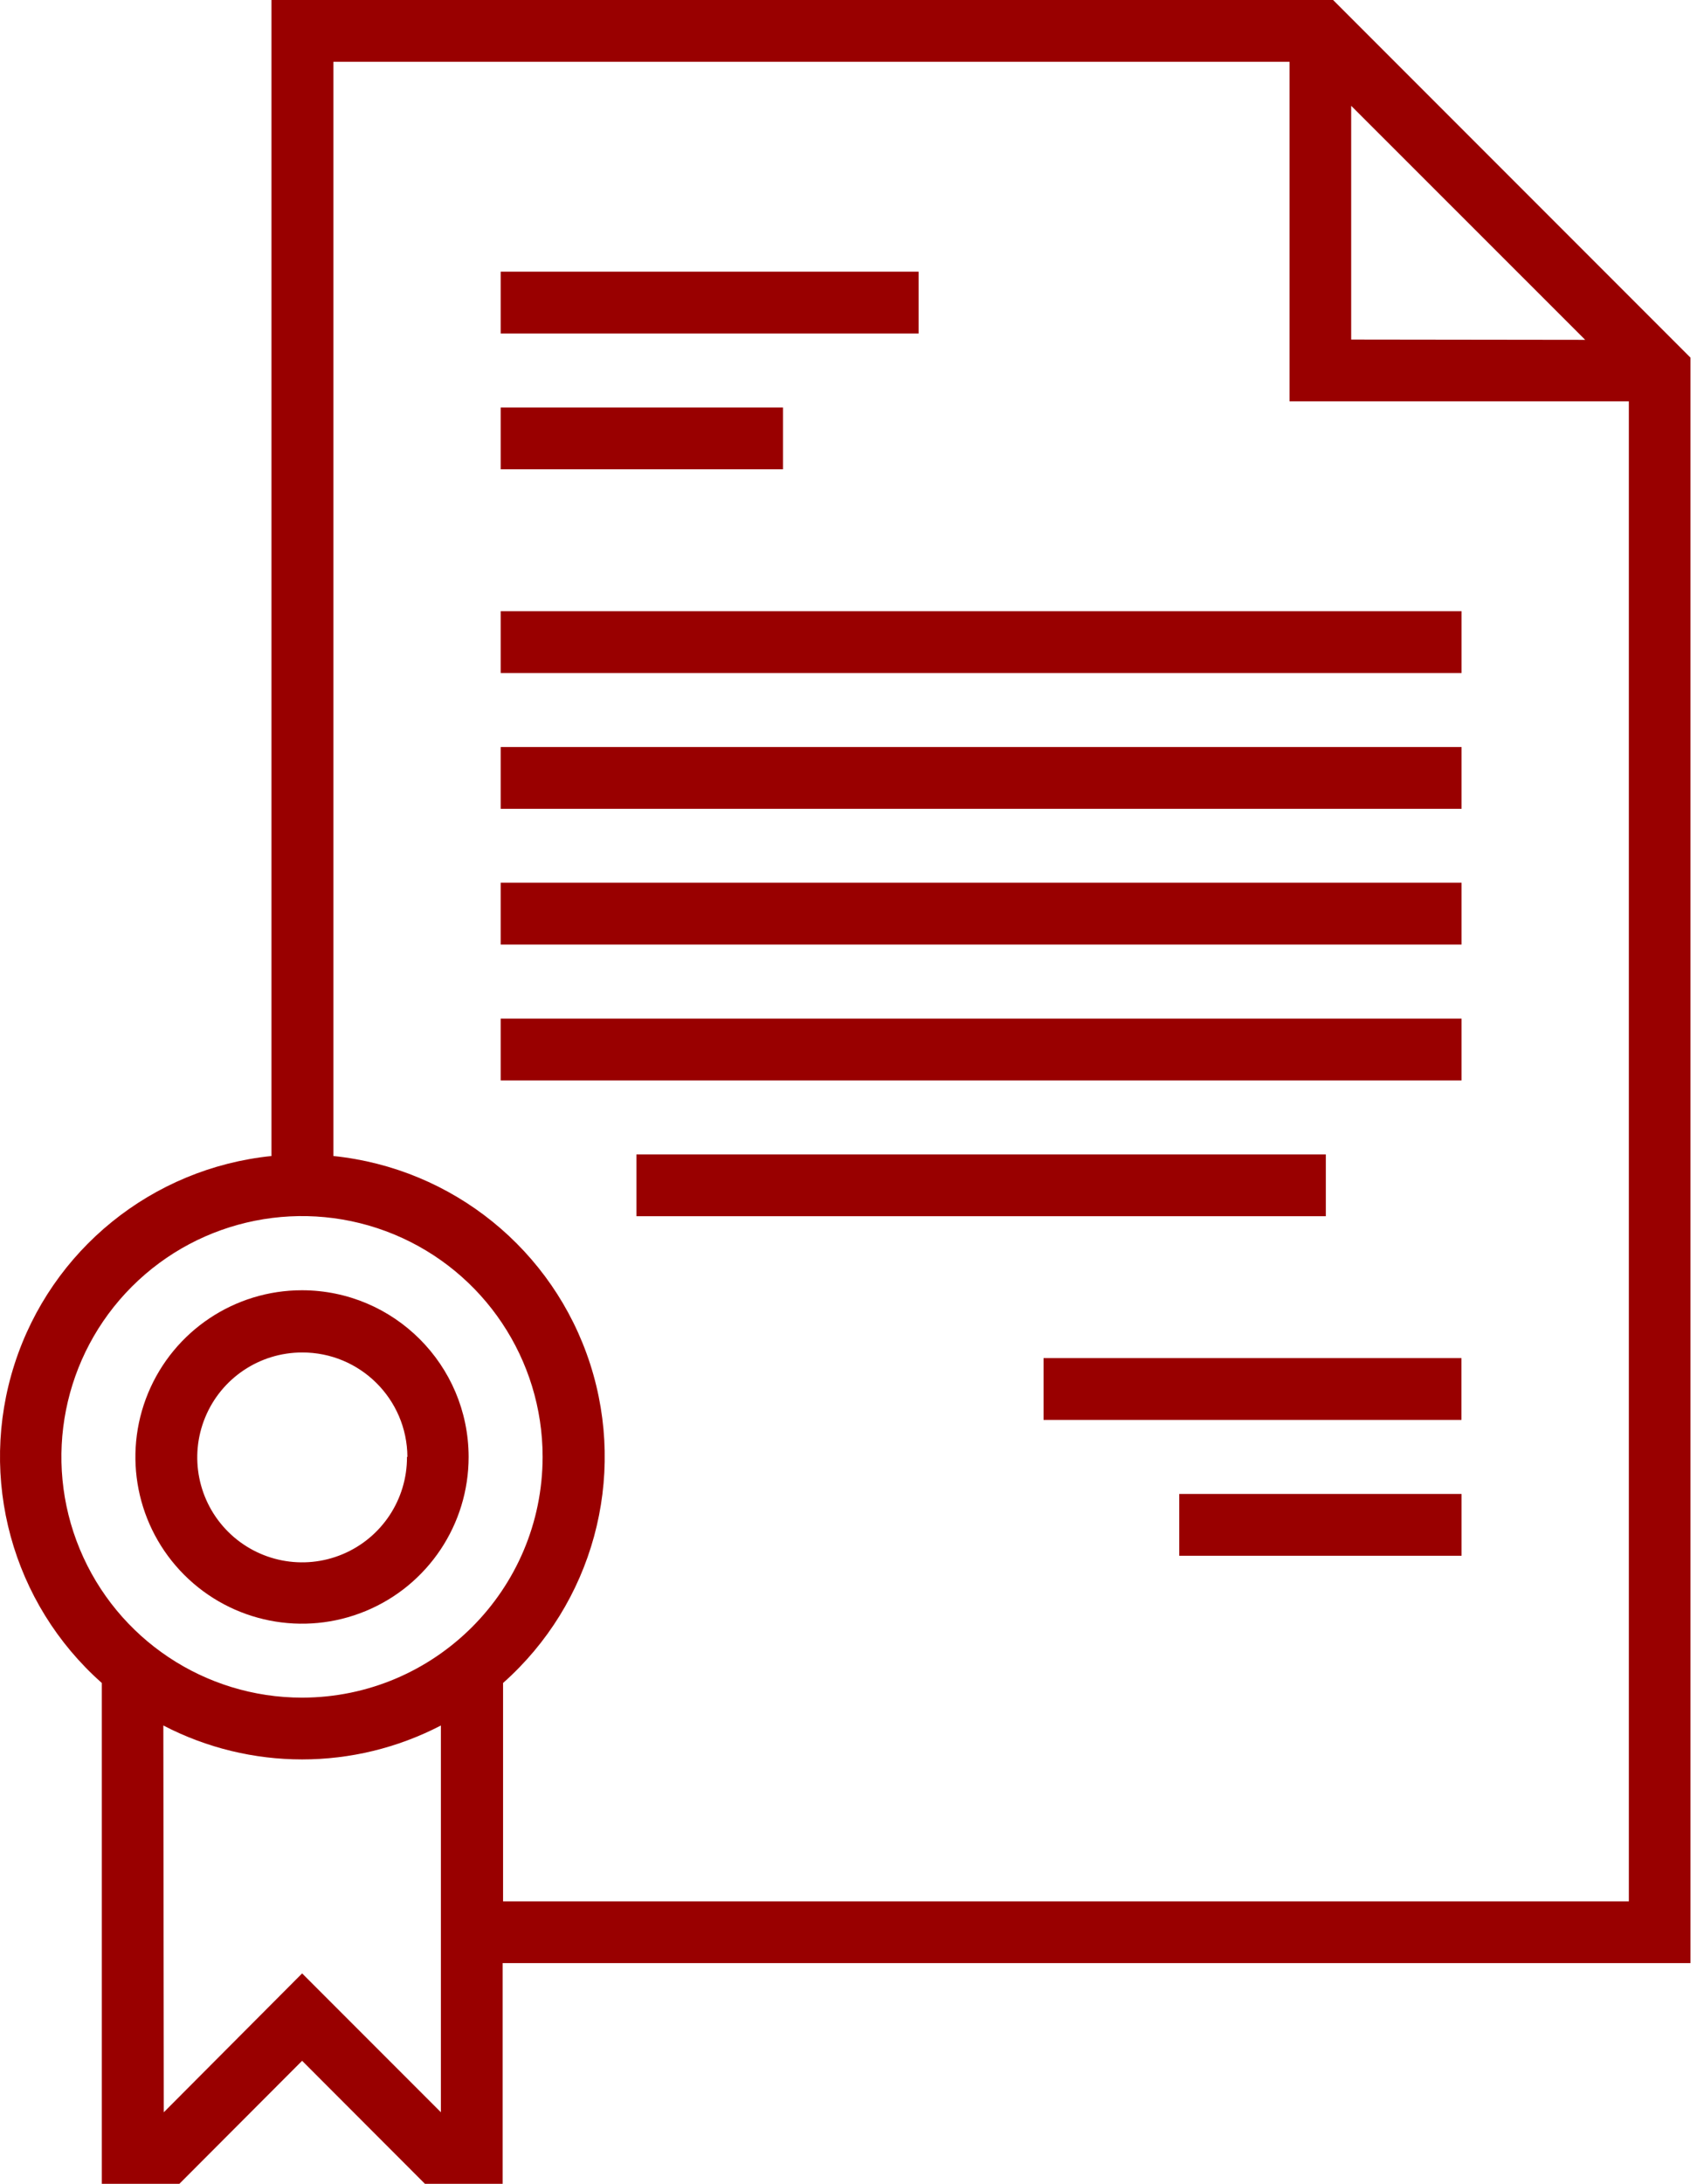
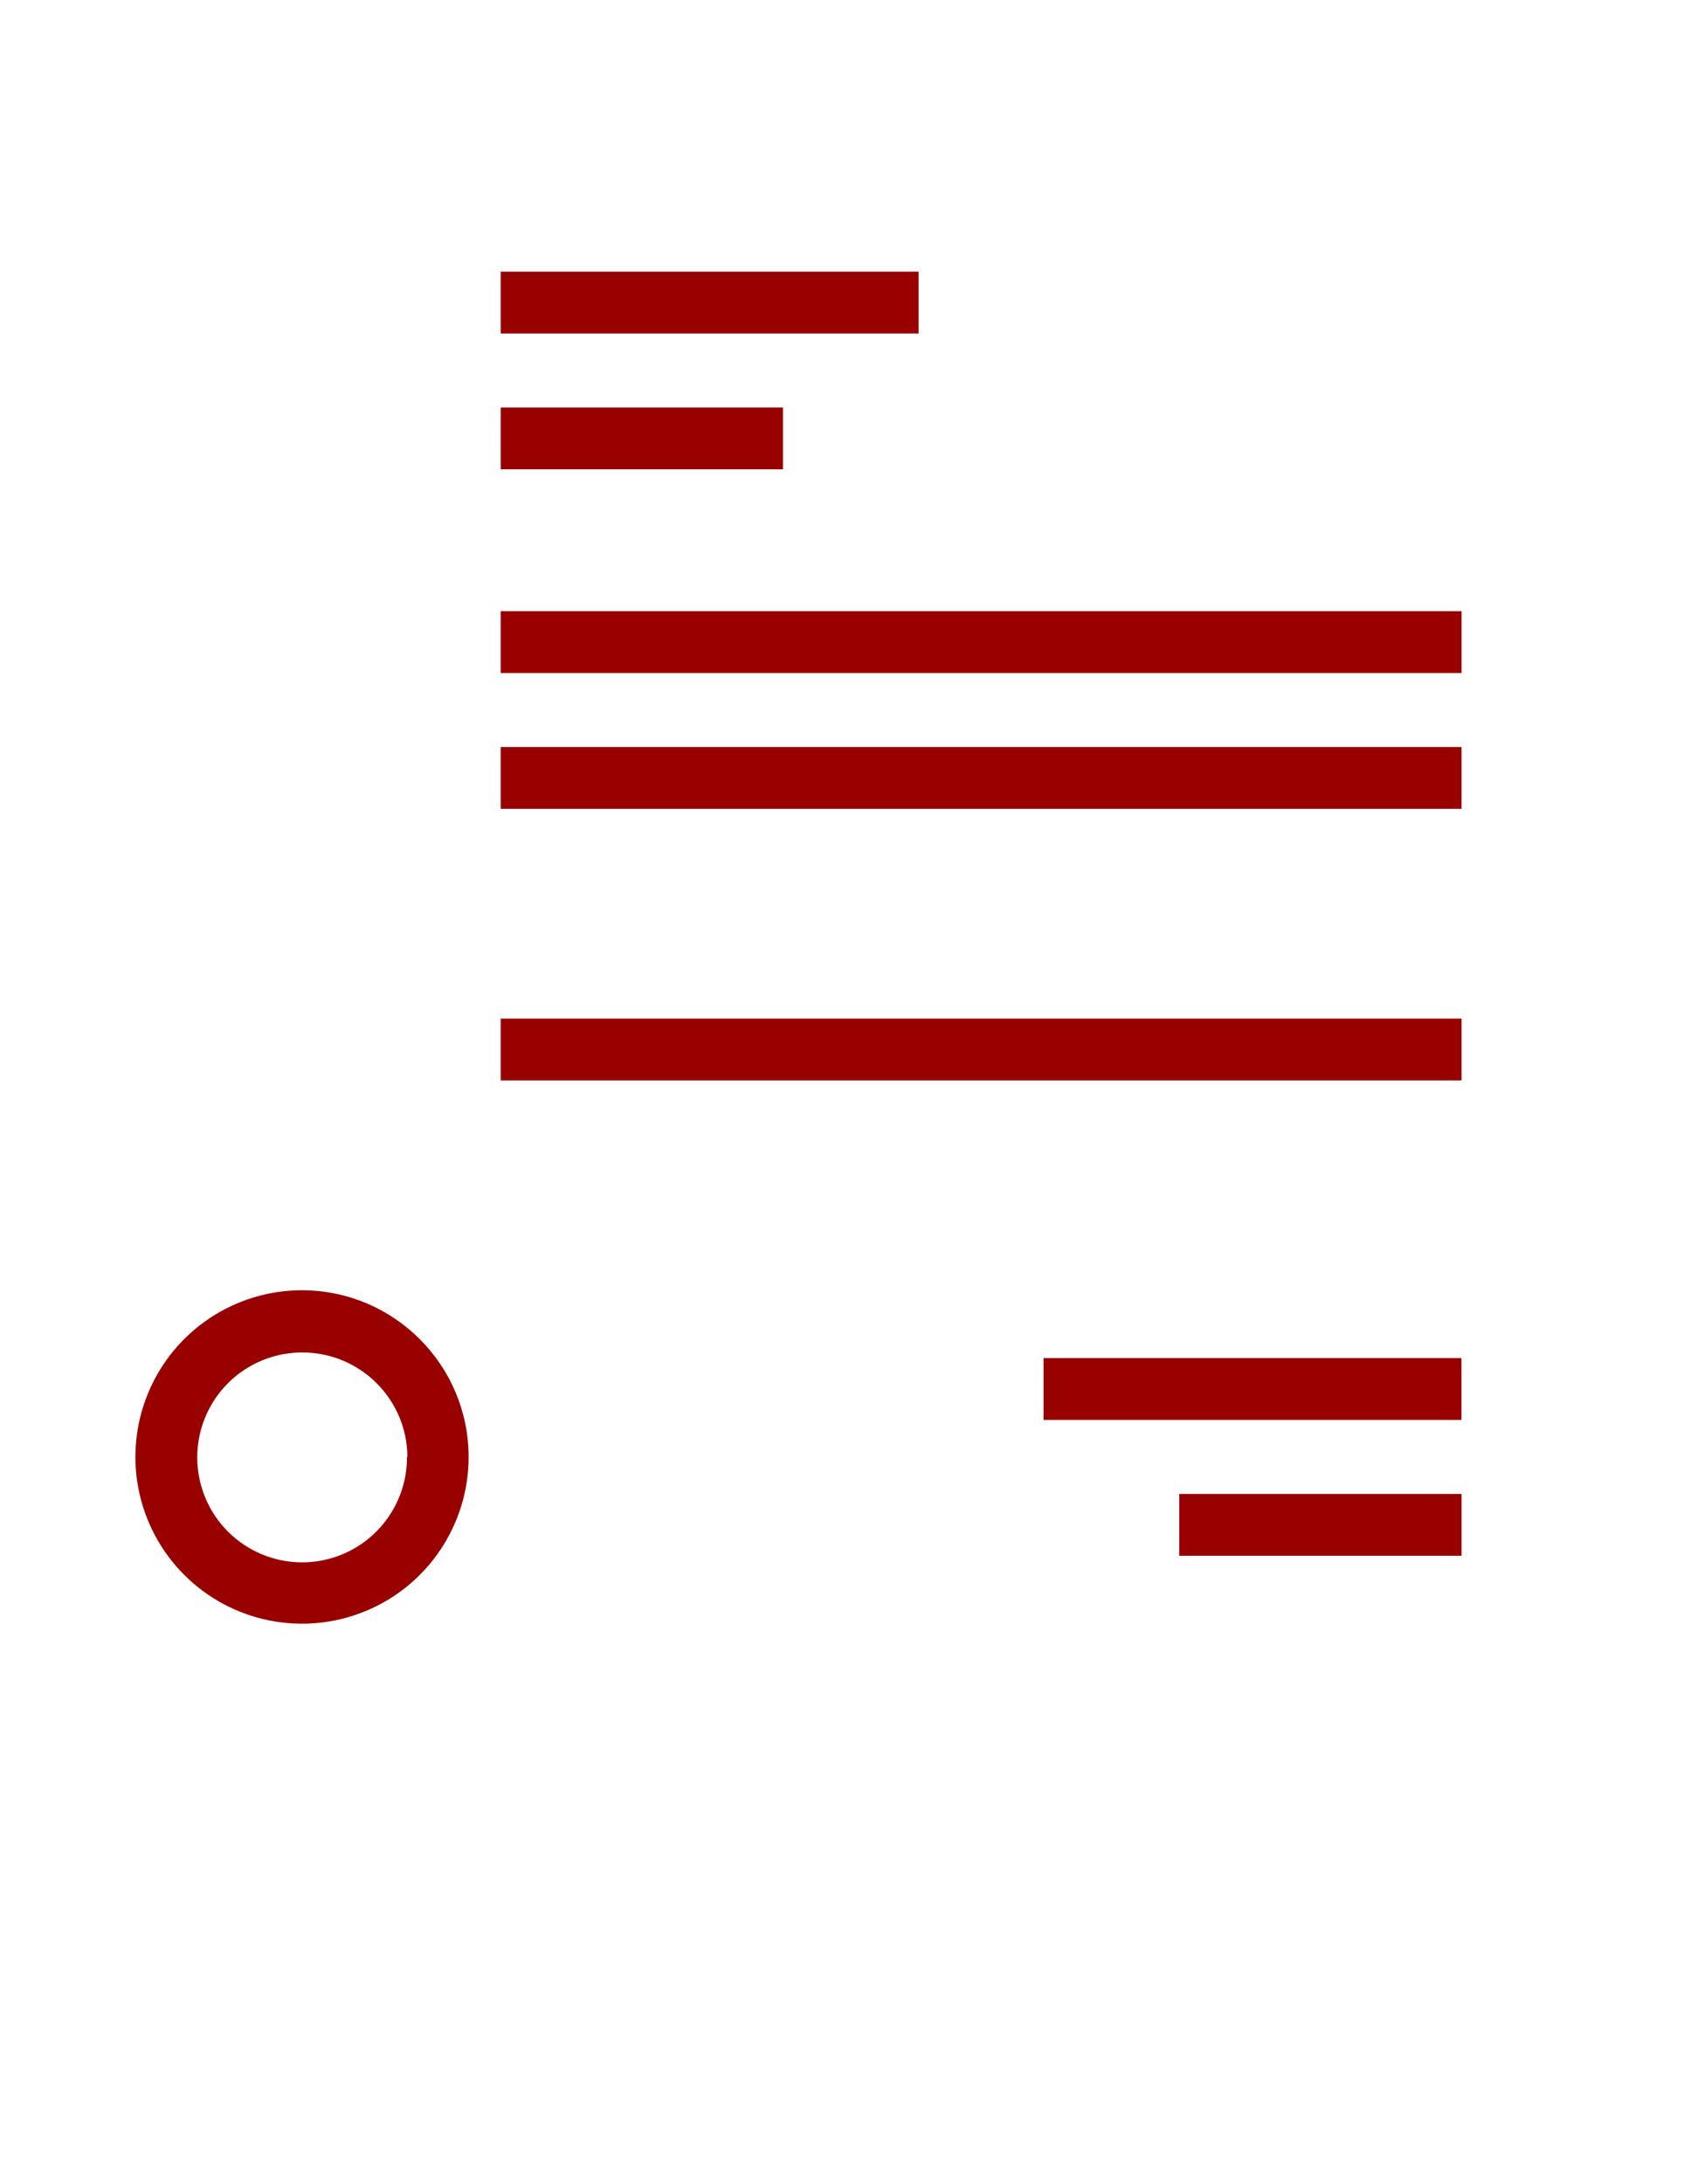
<svg xmlns="http://www.w3.org/2000/svg" width="57px" height="73px" viewBox="0 0 57 73" version="1.1">
  <title>certificate</title>
  <g id="Page-1" stroke="none" stroke-width="1" fill="none" fill-rule="evenodd">
    <g id="01_maLegalTECH_Homepage_02" transform="translate(-613, -745)" fill="#990000" fill-rule="nonzero">
      <g id="Group" transform="translate(613, 745)">
        <g id="Plan-de-travail-1-copie-2" transform="translate(0, 0)">
-           <path d="M44.593,0 L9.081,0 L9.081,38.643 C5.09,39.05 1.717,41.778 0.487,45.597 C-0.743,49.415 0.402,53.599 3.406,56.258 L3.406,73 L6,73 L10.106,68.887 L14.215,73 L16.814,73 L16.814,65.622 L56.548,65.622 L56.548,11.955 L44.593,0 Z M45.198,11.35 L45.198,3.537 L53.026,11.36 L45.198,11.35 Z M16.828,56.258 C19.828,53.598 20.971,49.415 19.742,45.598 C18.512,41.781 15.142,39.053 11.153,38.643 L11.153,2.066 L43.136,2.066 L43.136,13.415 L54.486,13.415 L54.486,63.557 L16.828,63.557 L16.828,56.258 Z M10.106,56.748 C6.851,56.749 3.915,54.789 2.668,51.782 C1.421,48.774 2.109,45.312 4.41,43.01 C6.712,40.707 10.174,40.018 13.182,41.263 C16.189,42.509 18.151,45.444 18.151,48.699 C18.147,53.141 14.548,56.742 10.106,56.748 L10.106,56.748 Z M5.464,57.679 C8.374,59.191 11.838,59.191 14.748,57.679 L14.748,70.608 L10.106,65.966 L5.479,70.608 L5.464,57.679 Z" id="Shape" />
          <rect id="Rectangle" x="16.748" y="9.081" width="13.98" height="2.066" />
          <rect id="Rectangle" x="16.748" y="13.622" width="9.443" height="2.066" />
          <rect id="Rectangle" x="16.748" y="20.431" width="32.142" height="2.066" />
          <rect id="Rectangle" x="16.748" y="24.971" width="32.142" height="2.066" />
          <rect id="Rectangle" x="16.748" y="34.049" width="32.142" height="2.066" />
-           <rect id="Rectangle" x="21.289" y="38.589" width="23.061" height="2.066" />
-           <rect id="Rectangle" x="16.748" y="29.508" width="32.142" height="2.066" />
          <rect id="Rectangle" x="34.907" y="45.398" width="13.98" height="2.066" />
          <rect id="Rectangle" x="39.447" y="49.939" width="9.443" height="2.066" />
          <path d="M10.106,43.13 C7.851,43.128 5.818,44.485 4.954,46.568 C4.091,48.651 4.567,51.049 6.162,52.644 C7.756,54.238 10.154,54.715 12.237,53.851 C14.32,52.988 15.677,50.954 15.676,48.699 C15.67,45.626 13.18,43.136 10.106,43.13 L10.106,43.13 Z M13.614,48.699 C13.621,50.12 12.771,51.404 11.461,51.953 C10.151,52.502 8.639,52.206 7.632,51.204 C6.625,50.202 6.322,48.692 6.864,47.379 C7.405,46.066 8.686,45.21 10.106,45.21 C12.041,45.204 13.616,46.764 13.628,48.699 L13.614,48.699 Z" id="Shape" />
        </g>
      </g>
    </g>
  </g>
</svg>